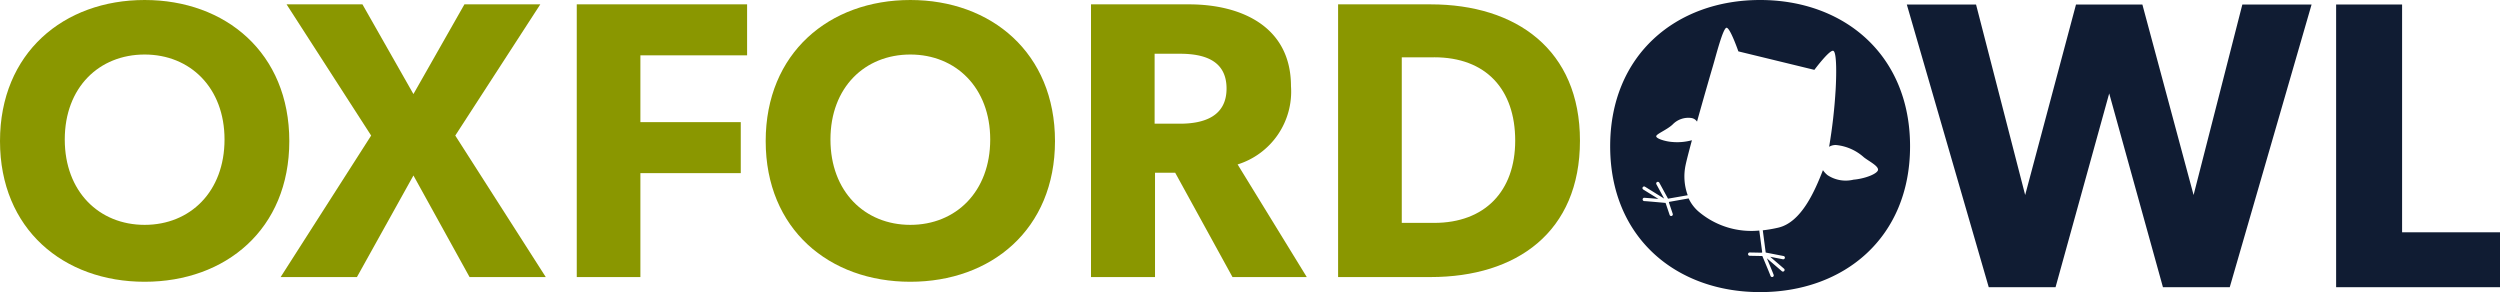
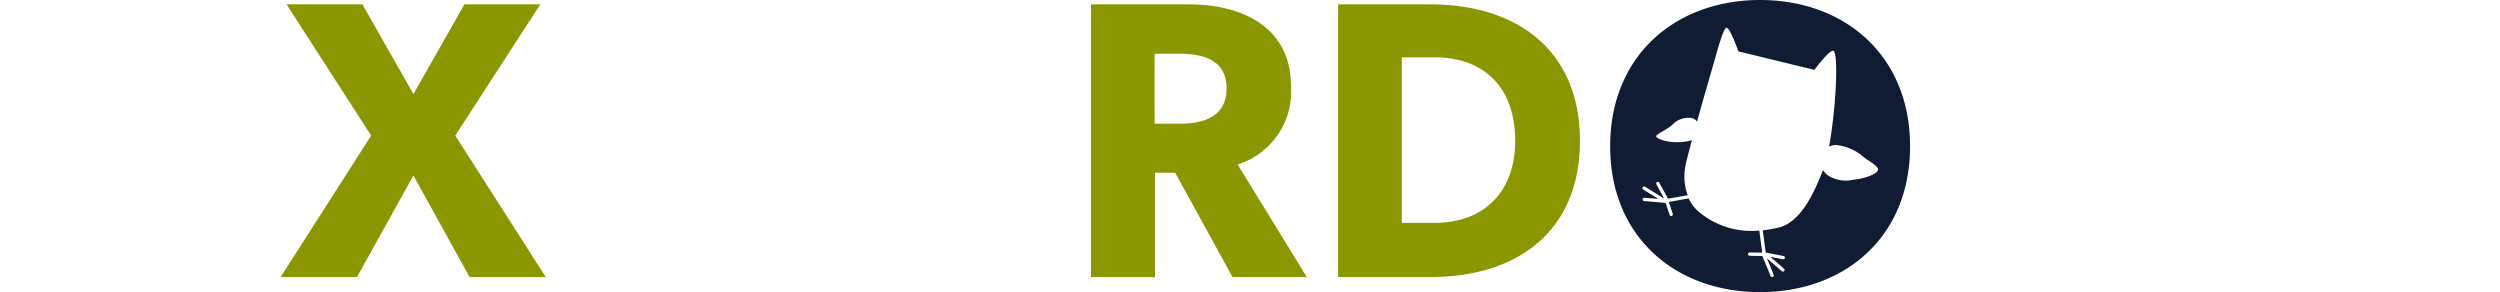
<svg xmlns="http://www.w3.org/2000/svg" width="172.129" height="20.112" viewBox="0 0 172.129 20.112">
  <defs>
    <clipPath id="clip-path">
      <rect id="Rectangle_76" data-name="Rectangle 76" width="172.129" height="20.112" fill="none" />
    </clipPath>
  </defs>
  <g id="Group_233" data-name="Group 233" clip-path="url(#clip-path)">
-     <path id="Path_589" data-name="Path 589" d="M9.959,19.4C4.381,19.4,0,15.784,0,9.715S4.381,0,9.959,0s9.96,3.647,9.96,9.715S15.538,19.4,9.959,19.4m0-15.646c-3.13,0-5.5,2.259-5.5,5.85s2.367,5.878,5.5,5.878,5.5-2.285,5.5-5.878c0-3.564-2.367-5.85-5.5-5.85" transform="translate(0 0)" fill="#8a9700" />
    <path id="Path_590" data-name="Path 590" d="M40.884,19.208l-3.864-6.994-3.891,6.994H27.876l6.232-9.742L28.285.432h5.224l3.51,6.177L40.53.432h5.224L39.9,9.466l6.231,9.742Z" transform="translate(-8.554 -0.132)" fill="#8a9700" />
-     <path id="Path_591" data-name="Path 591" d="M61.672,3.942v4.6h6.911v3.511H61.672v7.157H57.291V.432H69.019V3.942Z" transform="translate(-17.58 -0.132)" fill="#8a9700" />
-     <path id="Path_592" data-name="Path 592" d="M86.017,19.4c-5.578,0-9.959-3.618-9.959-9.687S80.439,0,86.017,0s9.96,3.647,9.96,9.715S91.6,19.4,86.017,19.4m0-15.646c-3.13,0-5.5,2.259-5.5,5.85s2.367,5.878,5.5,5.878,5.5-2.285,5.5-5.878c0-3.564-2.367-5.85-5.5-5.85" transform="translate(-23.339 0)" fill="#8a9700" />
    <path id="Path_593" data-name="Path 593" d="M118.113,19.209l-3.946-7.184h-1.388v7.184h-4.408V.433h6.748c3.592,0,7.021,1.524,7.021,5.633a5.253,5.253,0,0,1-3.674,5.389l4.762,7.755Zm-3.62-15.375h-1.742V8.65h1.742c1.632,0,3.211-.489,3.211-2.421,0-1.96-1.579-2.395-3.211-2.395" transform="translate(-33.254 -0.133)" fill="#8a9700" />
    <path id="Path_594" data-name="Path 594" d="M139.283,19.209h-6.367V.433h6.367c5.906,0,10.286,3.129,10.286,9.387,0,6.287-4.354,9.389-10.286,9.389m.245-15.13H137.3v11.4h2.231c3.483,0,5.579-2.178,5.579-5.661,0-3.537-2.014-5.741-5.579-5.741" transform="translate(-40.786 -0.133)" fill="#8a9700" />
-     <path id="Path_595" data-name="Path 595" d="M209.152,13.564,205.626.448h-4.57l-3.5,13.116L194.174.448h-4.767l5.641,19.463h4.6l3.694-13.342,3.7,13.342h4.6L217.276.448h-4.767Z" transform="translate(-58.12 -0.137)" fill="#101c33" />
-     <path id="Path_596" data-name="Path 596" d="M236.593,16.131V.447h-4.542V19.911h11.283v-3.78Z" transform="translate(-71.205 -0.137)" fill="#101c33" />
    <path id="Path_597" data-name="Path 597" d="M170.266,0c-5.782,0-10.324,3.78-10.324,10.07s4.542,10.042,10.324,10.042,10.324-3.751,10.324-10.042S176.048,0,170.266,0m6.4,12.378a2.272,2.272,0,0,1-1.75-.313,1.505,1.505,0,0,1-.324-.35c-.566,1.452-1.49,3.592-3.076,3.959a8.952,8.952,0,0,1-1.066.183l.2,1.53,1.23.24a.114.114,0,0,1-.044.224l-.877-.171.96.825a.115.115,0,0,1-.15.173l-1.036-.891c.213.509.459,1.1.469,1.151a.113.113,0,0,1-.088.135.09.09,0,0,1-.023,0,.115.115,0,0,1-.112-.087c-.023-.074-.337-.826-.56-1.358l-.87-.017a.114.114,0,0,1,0-.228h0l.83.016,0,0a.117.117,0,0,1,.03-.026l-.2-1.5a5.611,5.611,0,0,1-4.133-1.266,2.664,2.664,0,0,1-.731-.946L164,13.9a.112.112,0,0,1-.015.037l0,0,.265.786a.114.114,0,0,1-.072.145.11.11,0,0,1-.036.006.113.113,0,0,1-.107-.078l-.278-.825c-.573-.053-1.384-.125-1.463-.125h0a.116.116,0,0,1-.116-.108.112.112,0,0,1,.1-.12c.044,0,.509.035.986.078l-1.044-.647a.114.114,0,1,1,.12-.194l1.32.819-.535-.986a.113.113,0,0,1,.045-.155.115.115,0,0,1,.155.046l.6,1.1,1.356-.237a3.77,3.77,0,0,1-.152-2.048c.063-.314.232-.963.442-1.74-.019.006-.037.012-.06.017a3.872,3.872,0,0,1-1.343.1c-.458-.04-1.056-.229-1.056-.389s.753-.449,1.132-.813a1.5,1.5,0,0,1,1.3-.442.568.568,0,0,1,.378.247c.458-1.645.961-3.38,1.079-3.776.212-.707.707-2.687.955-2.687s.812,1.626.812,1.626l5.233,1.273s1.061-1.424,1.309-1.308.205,1.8.157,2.651a36.468,36.468,0,0,1-.45,3.955.839.839,0,0,1,.5-.121,3.364,3.364,0,0,1,1.9.849c.368.281.968.577.968.844s-.862.621-1.707.693" transform="translate(-49.079 0)" fill="#101c33" />
  </g>
</svg>